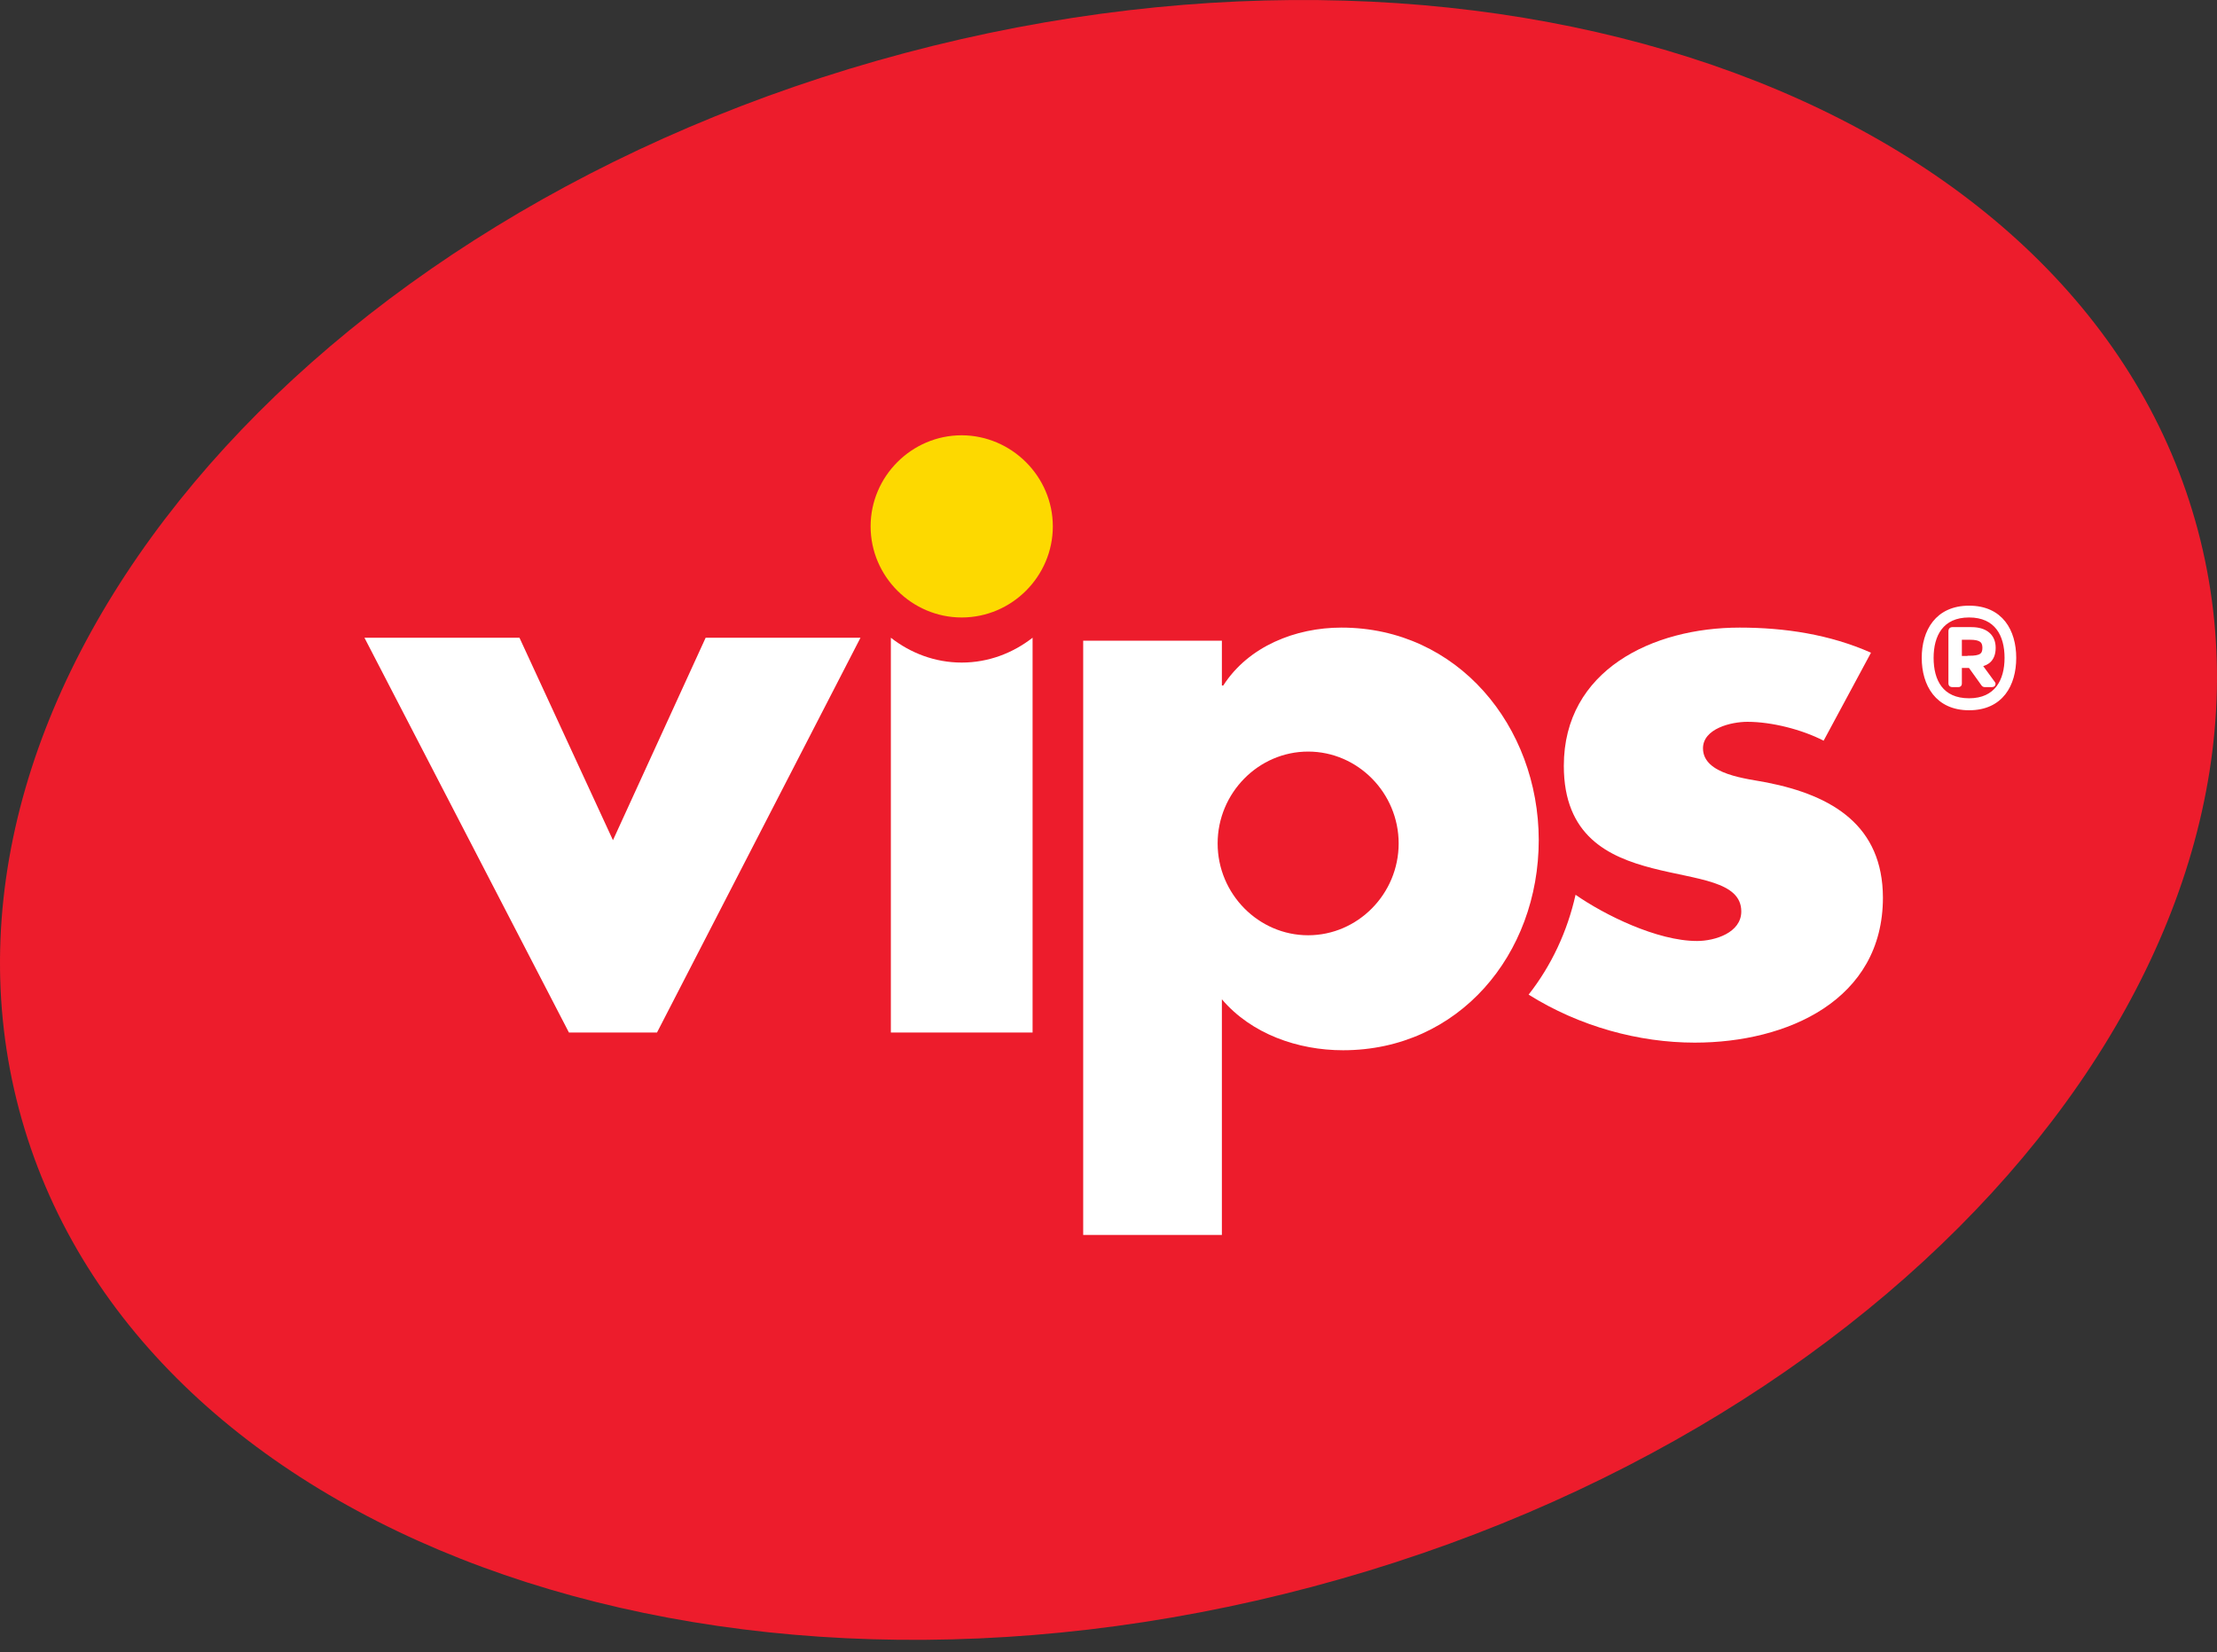
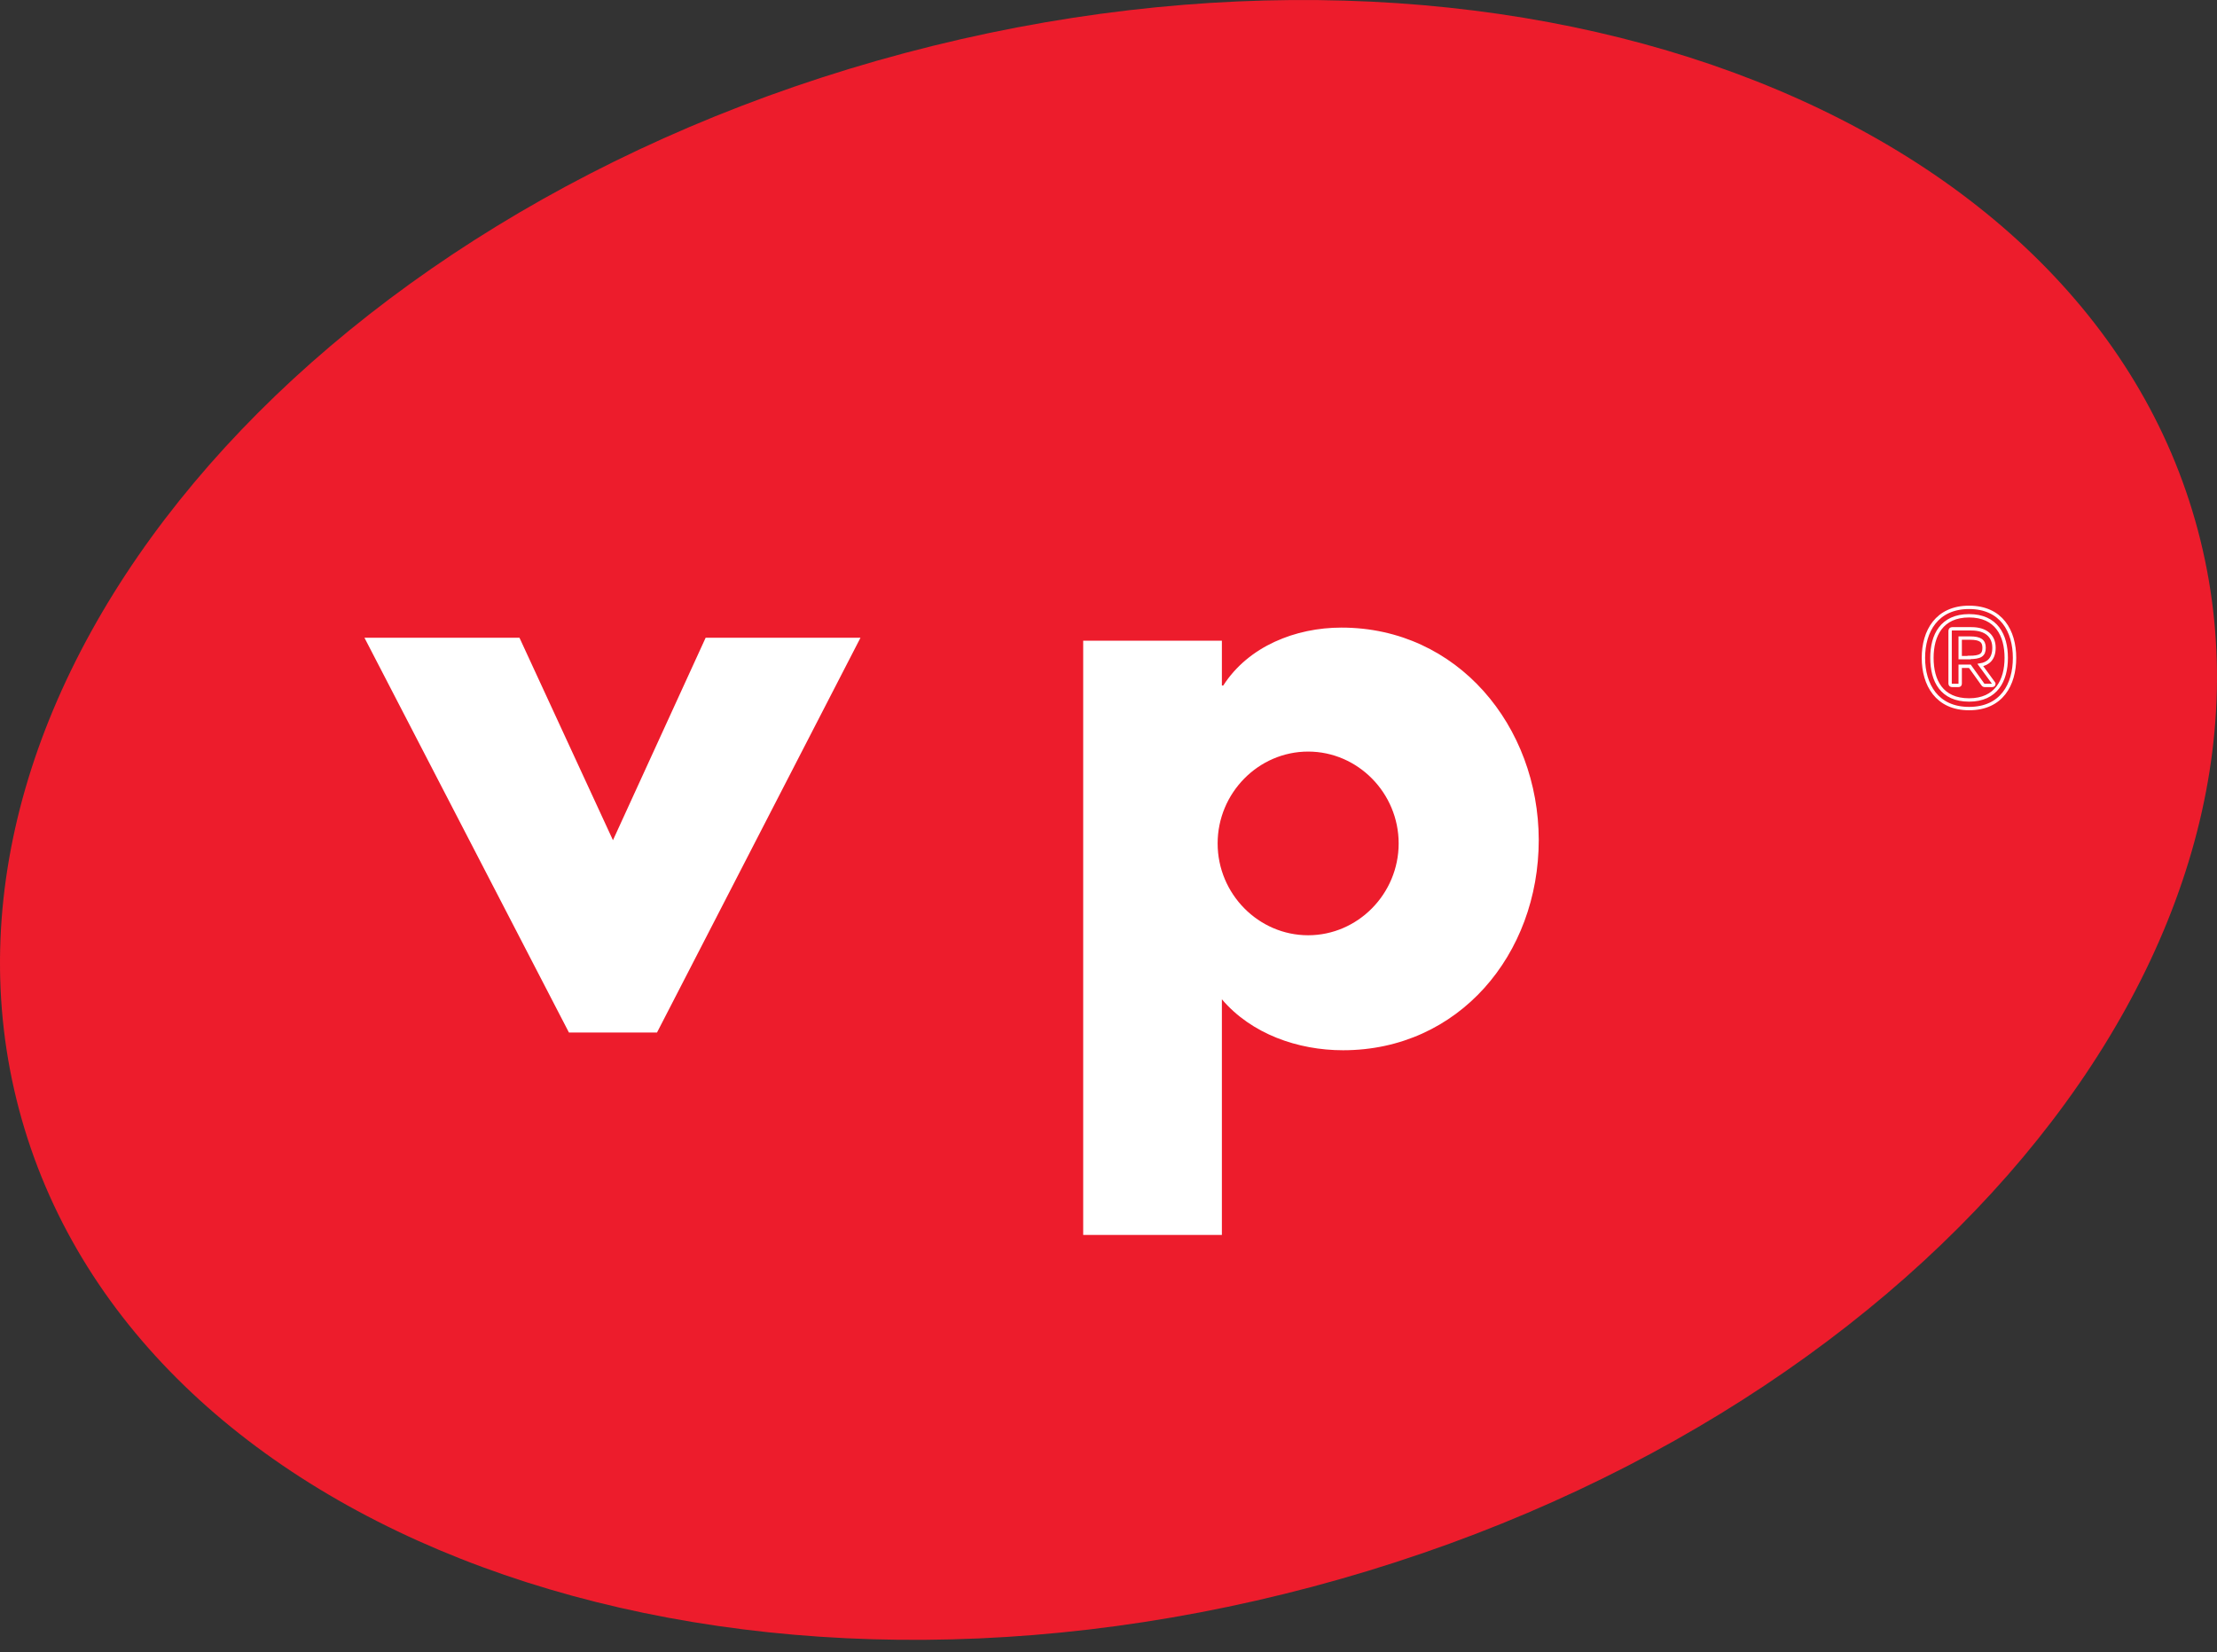
<svg xmlns="http://www.w3.org/2000/svg" width="106px" height="79px" viewBox="0 0 106 79" version="1.1">
  <rect x="0" y="0" width="106" height="79" fill="#333333" stroke="none" />
  <title>LOGO_VIPS</title>
  <desc>Created with Sketch.</desc>
  <defs />
  <g id="V2" stroke="none" stroke-width="1" fill="none" fill-rule="evenodd">
    <g id="New-home-desktop" transform="translate(-86, -24)">
      <g id="LOGO_VIPS" transform="translate(86, 24)">
        <path d="M105.087,25.36 C110.468,45.608 91.509,68.226 62.741,75.873 C33.974,83.519 6.293,73.308 0.913,53.06 C-4.468,32.812 14.491,10.193 43.259,2.537 C72.017,-5.109 99.707,5.112 105.087,25.36" id="Shape" fill="#ED1C2C" fill-rule="nonzero" />
        <rect id="Rectangle-path" x="0" y="0" width="106" height="78.411" />
        <polygon id="Shape" fill="#FFFFFF" fill-rule="nonzero" points="29.307 40.175 33.739 30.493 41.142 30.493 31.413 49.37 27.202 49.37 17.425 30.493 24.837 30.493" />
-         <path d="M45.982,31.681 C44.701,31.681 43.529,31.224 42.594,30.493 L42.594,49.37 L49.37,49.37 L49.37,30.493 C48.434,31.224 47.262,31.681 45.982,31.681" id="Shape" fill="#FFFFFF" fill-rule="nonzero" />
-         <path d="M50.338,25.169 C50.338,27.556 48.378,29.525 45.982,29.525 C43.595,29.525 41.626,27.565 41.626,25.169 C41.626,22.782 43.585,20.813 45.982,20.813 C48.368,20.822 50.338,22.782 50.338,25.169" id="Shape" fill="#FDD900" fill-rule="nonzero" />
-         <path d="M84.476,37.415 C83.55,37.232 81.424,37.05 81.424,35.782 C81.424,34.841 82.763,34.514 83.55,34.514 C84.702,34.514 86.149,34.879 87.192,35.417 L89.456,31.21 C87.488,30.336 85.332,30.009 83.176,30.009 C79.013,30.009 74.77,32.045 74.77,36.618 C74.77,39.96 76.886,40.969 79.013,41.516 C81.129,42.064 83.255,42.131 83.255,43.582 C83.255,44.6 81.995,44.994 81.139,44.994 C79.229,44.994 76.709,43.745 75.331,42.784 C74.937,44.542 74.179,46.165 73.087,47.558 C75.518,49.085 78.363,49.854 81.03,49.854 C85.46,49.854 90.027,47.818 90.027,42.919 C90.018,39.49 87.635,38.039 84.476,37.415" id="Shape" fill="#FFFFFF" fill-rule="nonzero" />
        <path d="M62.545,44.72 C60.175,44.72 58.218,42.745 58.218,40.329 C58.218,37.922 60.165,35.937 62.545,35.937 C64.916,35.937 66.873,37.913 66.873,40.329 C66.873,42.745 64.916,44.72 62.545,44.72 M64.136,30.009 C61.948,30.009 59.693,30.899 58.488,32.777 L58.421,32.777 L58.421,30.635 L51.79,30.635 L51.79,59.05 L58.421,59.05 L58.421,47.782 C59.837,49.445 62.064,50.218 64.213,50.218 C69.745,50.218 73.571,45.64 73.571,40.162 C73.561,34.734 69.706,30.009 64.136,30.009" id="Shape" fill="#FFFFFF" fill-rule="nonzero" />
-         <path d="M94.146,31.436 C94.685,31.436 94.864,31.325 94.864,30.973 C94.864,30.641 94.675,30.51 94.194,30.51 L93.721,30.51 L93.721,31.446 L94.146,31.446 L94.146,31.436 Z M93.239,30.178 C93.239,30.098 93.277,30.067 93.343,30.067 L94.26,30.067 C94.94,30.067 95.337,30.4 95.337,30.973 C95.337,31.506 95.053,31.738 94.685,31.798 L95.318,32.664 C95.356,32.714 95.318,32.774 95.252,32.774 L94.902,32.774 C94.855,32.774 94.827,32.764 94.789,32.704 L94.184,31.859 L93.721,31.859 L93.721,32.684 C93.721,32.754 93.693,32.774 93.627,32.774 L93.343,32.774 C93.277,32.774 93.239,32.744 93.239,32.684 L93.239,30.178 Z M95.923,31.456 C95.923,30.369 95.45,29.444 94.146,29.444 C92.833,29.444 92.37,30.379 92.37,31.456 C92.37,32.553 92.833,33.469 94.146,33.469 C95.441,33.469 95.923,32.543 95.923,31.456 Z M96.32,31.456 C96.32,32.734 95.705,33.881 94.146,33.881 C92.606,33.881 91.963,32.734 91.963,31.456 C91.963,30.178 92.606,29.041 94.146,29.041 C95.696,29.041 96.32,30.178 96.32,31.456 Z" id="Shape" fill="#FFFFFF" fill-rule="nonzero" />
        <path d="M94.146,31.436 C94.685,31.436 94.864,31.325 94.864,30.973 C94.864,30.641 94.675,30.51 94.194,30.51 L93.721,30.51 L93.721,31.446 L94.146,31.446 L94.146,31.436 Z M93.239,30.178 C93.239,30.098 93.277,30.067 93.343,30.067 L94.26,30.067 C94.94,30.067 95.337,30.4 95.337,30.973 C95.337,31.506 95.053,31.738 94.685,31.798 L95.318,32.664 C95.356,32.714 95.318,32.774 95.252,32.774 L94.902,32.774 C94.855,32.774 94.827,32.764 94.789,32.704 L94.184,31.859 L93.721,31.859 L93.721,32.684 C93.721,32.754 93.693,32.774 93.627,32.774 L93.343,32.774 C93.277,32.774 93.239,32.744 93.239,32.684 L93.239,30.178 Z M95.923,31.456 C95.923,30.369 95.45,29.444 94.146,29.444 C92.833,29.444 92.37,30.379 92.37,31.456 C92.37,32.553 92.833,33.469 94.146,33.469 C95.441,33.469 95.923,32.543 95.923,31.456 Z M96.32,31.456 C96.32,32.734 95.705,33.881 94.146,33.881 C92.606,33.881 91.963,32.734 91.963,31.456 C91.963,30.178 92.606,29.041 94.146,29.041 C95.696,29.041 96.32,30.178 96.32,31.456 Z" id="Shape" stroke="#FFFFFF" stroke-width="0.161" />
      </g>
    </g>
  </g>
</svg>